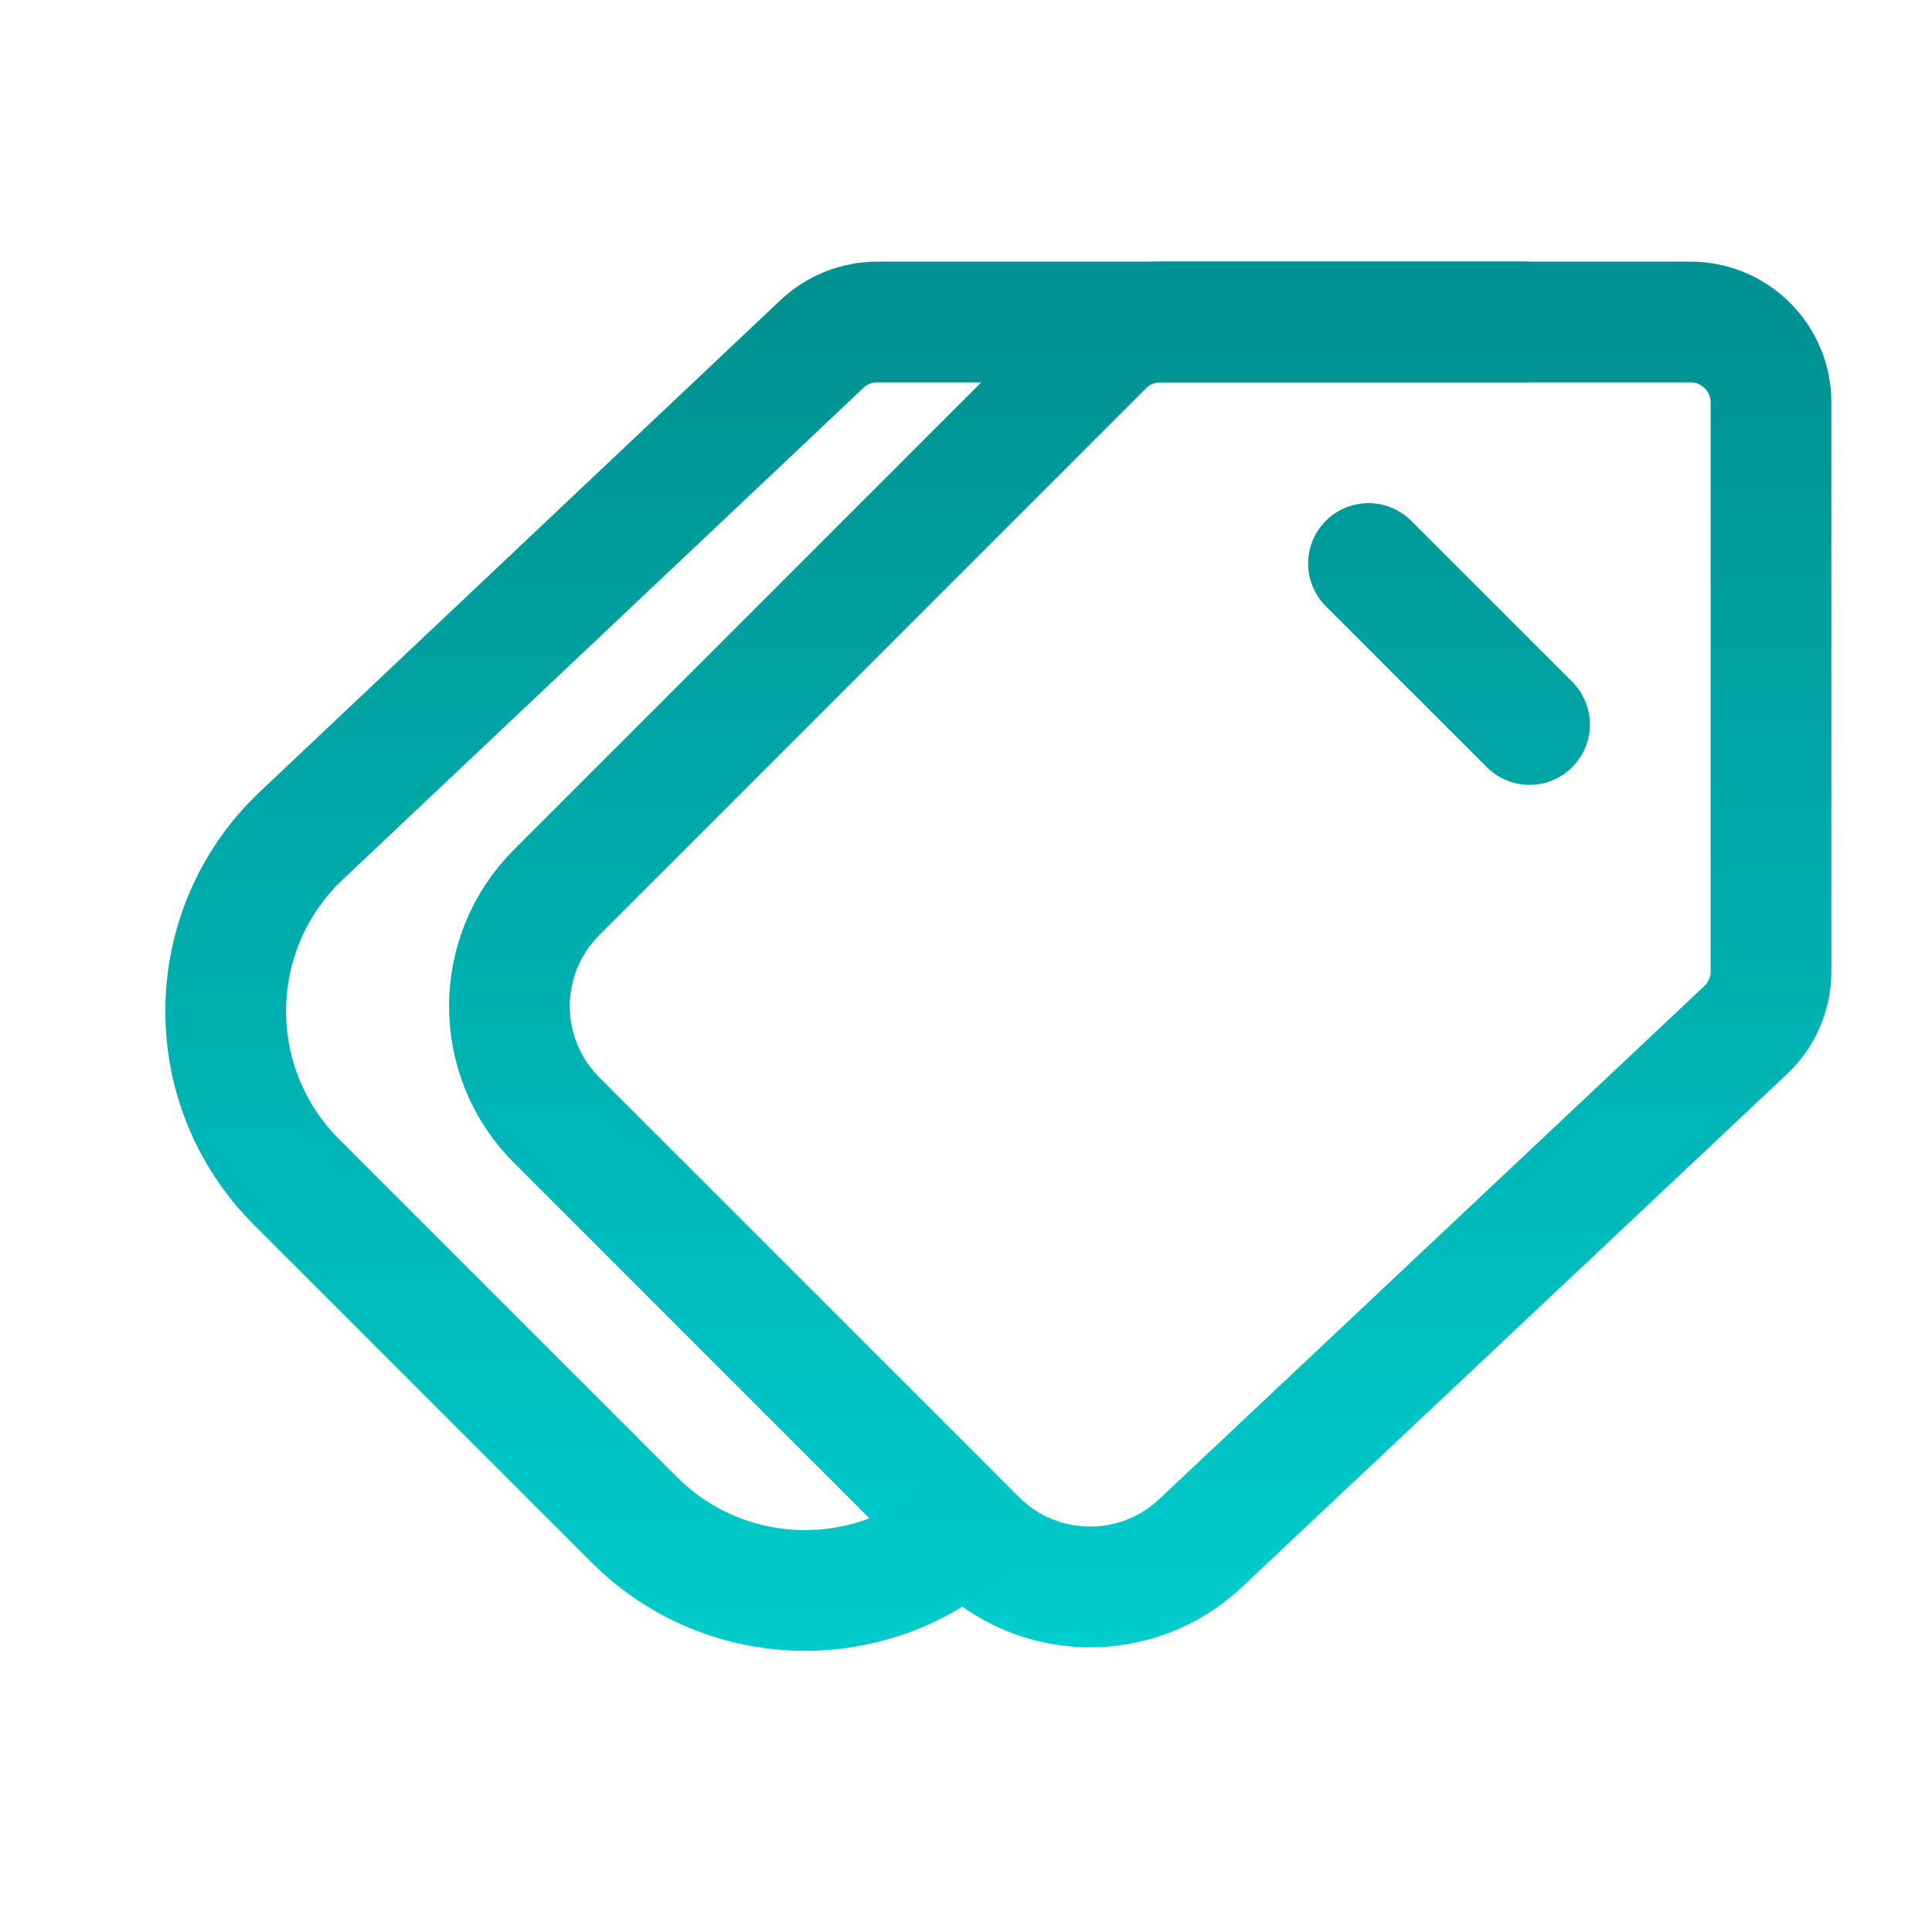
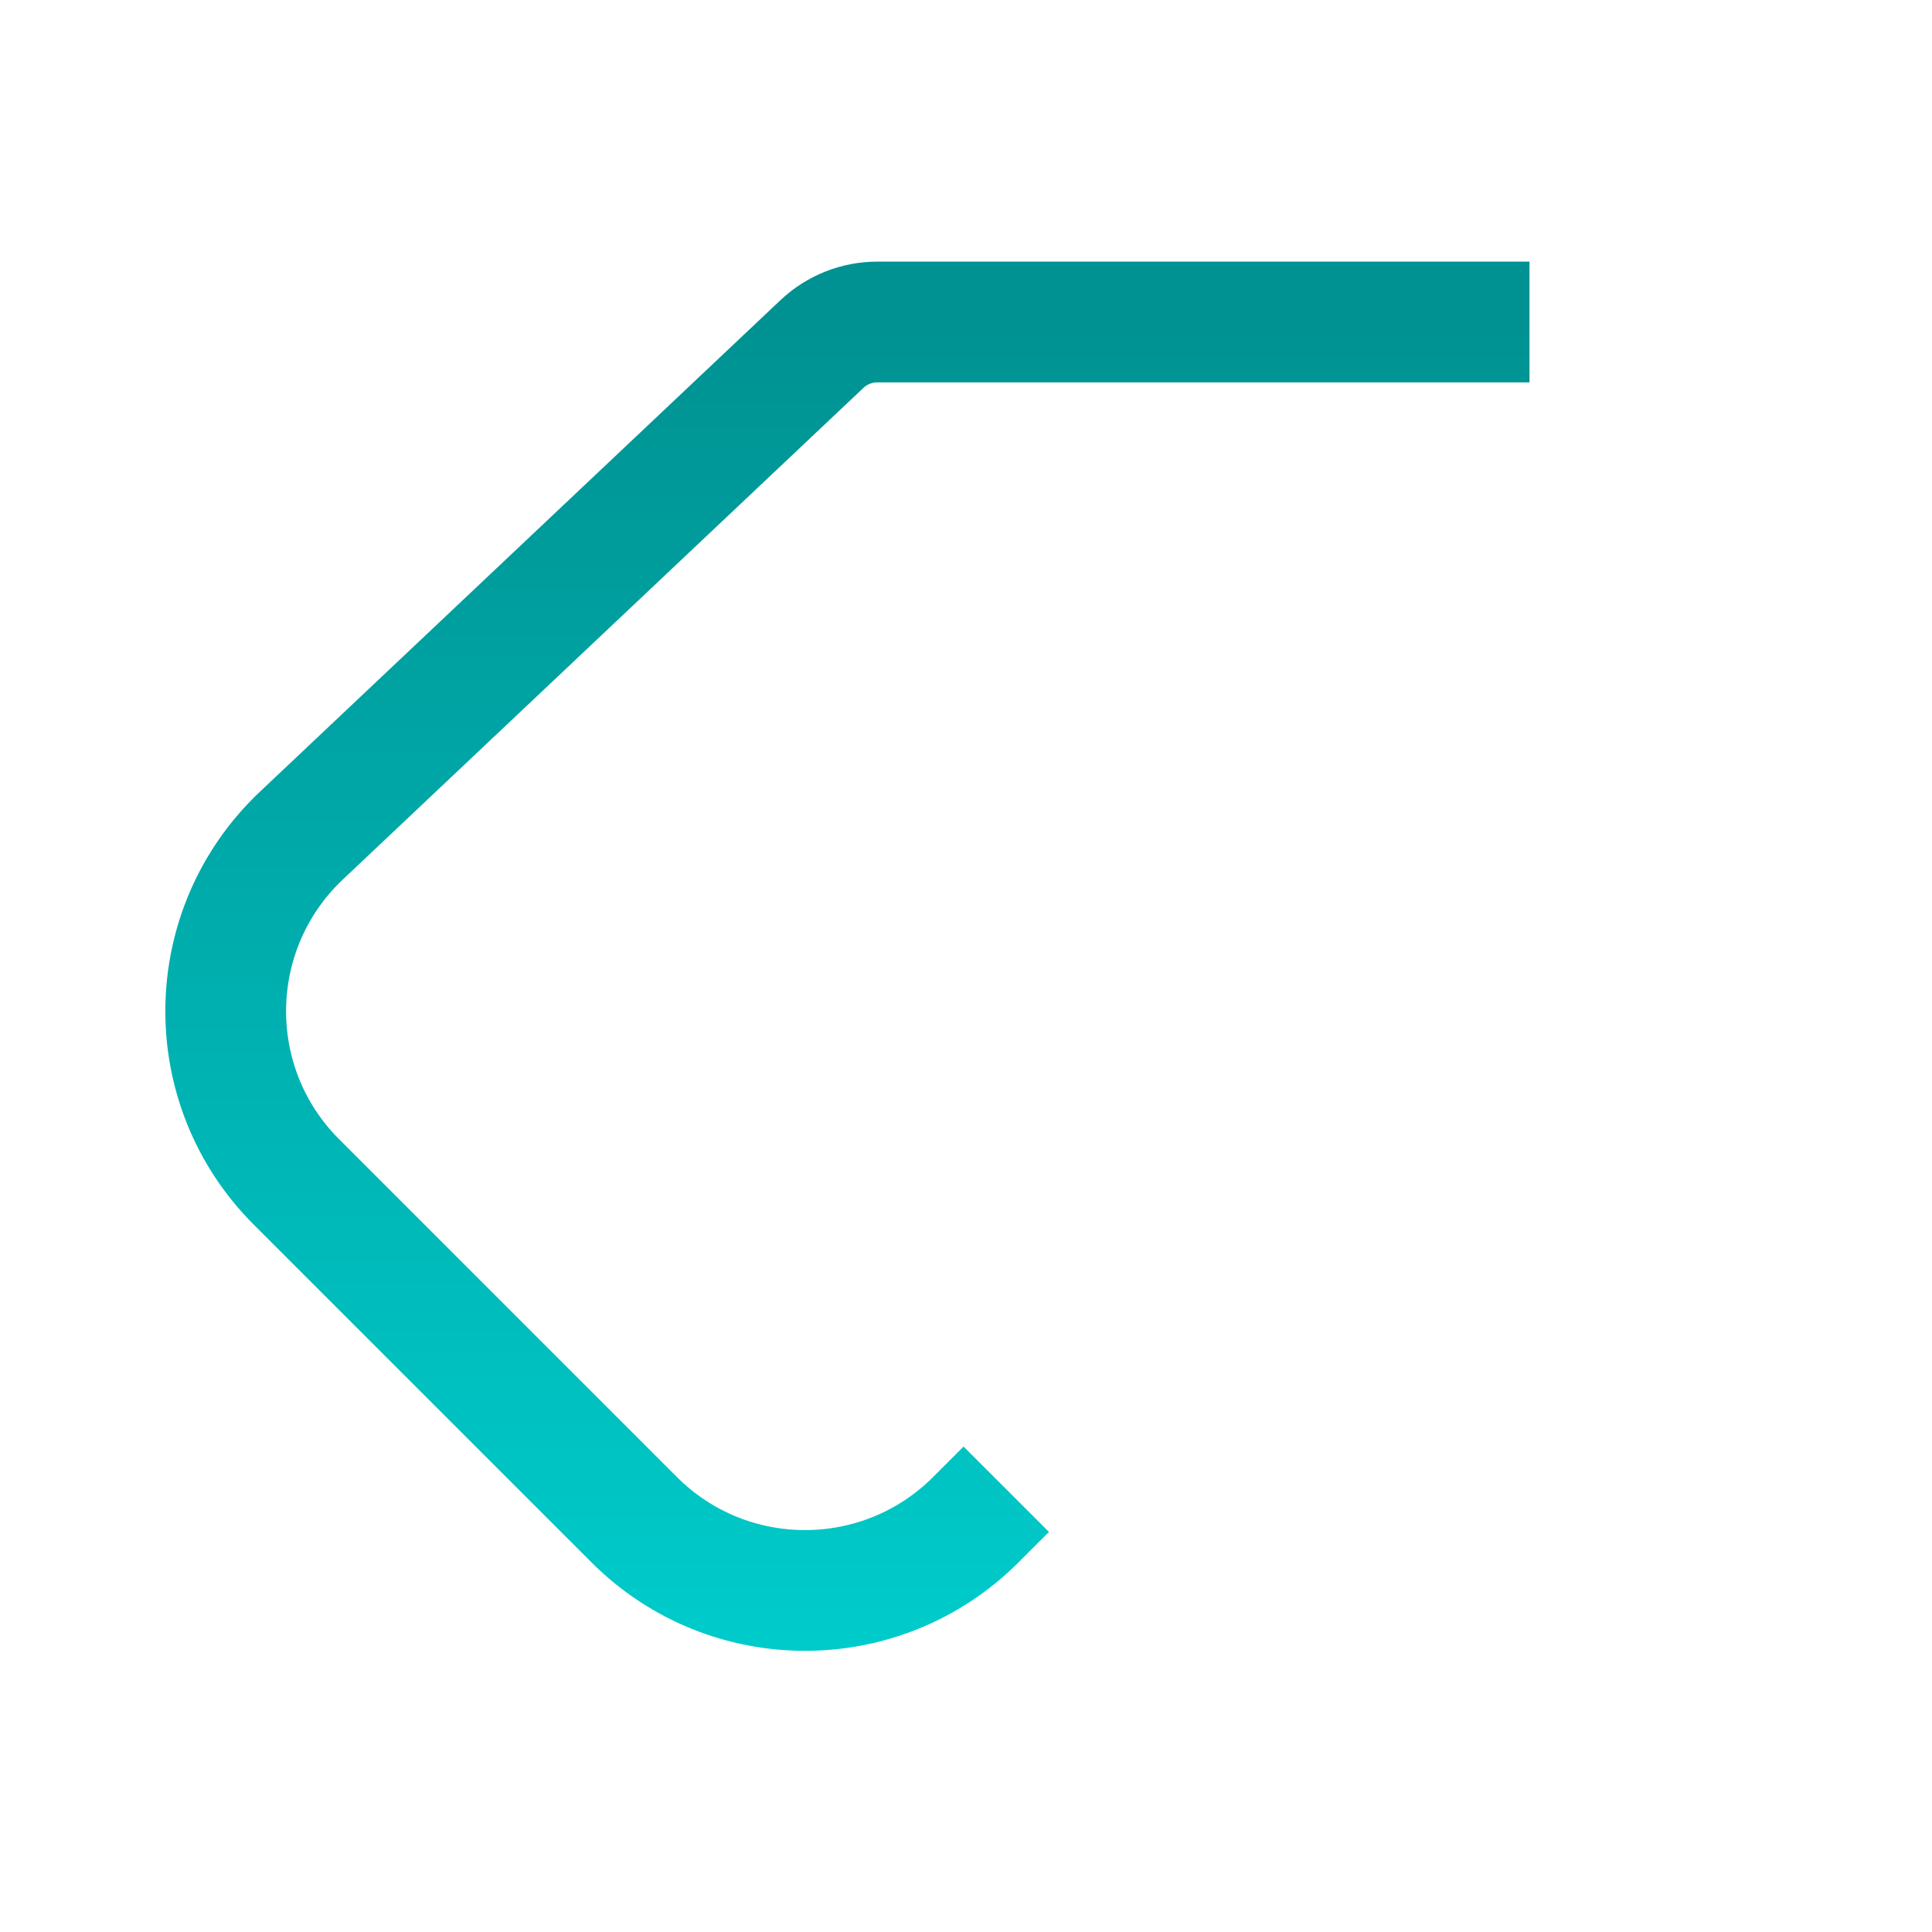
<svg xmlns="http://www.w3.org/2000/svg" width="24" height="24" viewBox="0 0 24 24" fill="none">
-   <path d="M19 9L17 7M21.685 12.796L14.913 19.17C14.126 19.911 12.892 19.892 12.128 19.128L6.914 13.914C6.133 13.133 6.133 11.867 6.914 11.086L13.707 4.293C13.895 4.105 14.149 4 14.414 4H21C21.552 4 22 4.448 22 5V12.068C22 12.344 21.886 12.607 21.685 12.796Z" stroke="url(#paint0_linear_5883_6286)" stroke-width="1.5" stroke-linecap="round" />
  <path d="M19 4H10.898C10.642 4 10.397 4.098 10.211 4.273L3.744 10.38C2.515 11.541 2.487 13.488 3.683 14.683L7.879 18.879C9.05 20.05 10.95 20.05 12.121 18.879L12.5 18.5" stroke="url(#paint1_linear_5883_6286)" stroke-width="1.5" />
  <defs>
    <linearGradient id="paint0_linear_5883_6286" x1="13.75" y1="4" x2="13.75" y2="20.5" gradientUnits="userSpaceOnUse">
      <stop stop-color="#009292" />
      <stop offset="1" stop-color="#00CDCD" />
    </linearGradient>
    <linearGradient id="paint1_linear_5883_6286" x1="10.25" y1="4" x2="10.25" y2="21" gradientUnits="userSpaceOnUse">
      <stop stop-color="#009292" />
      <stop offset="1" stop-color="#00CDCD" />
    </linearGradient>
  </defs>
</svg>